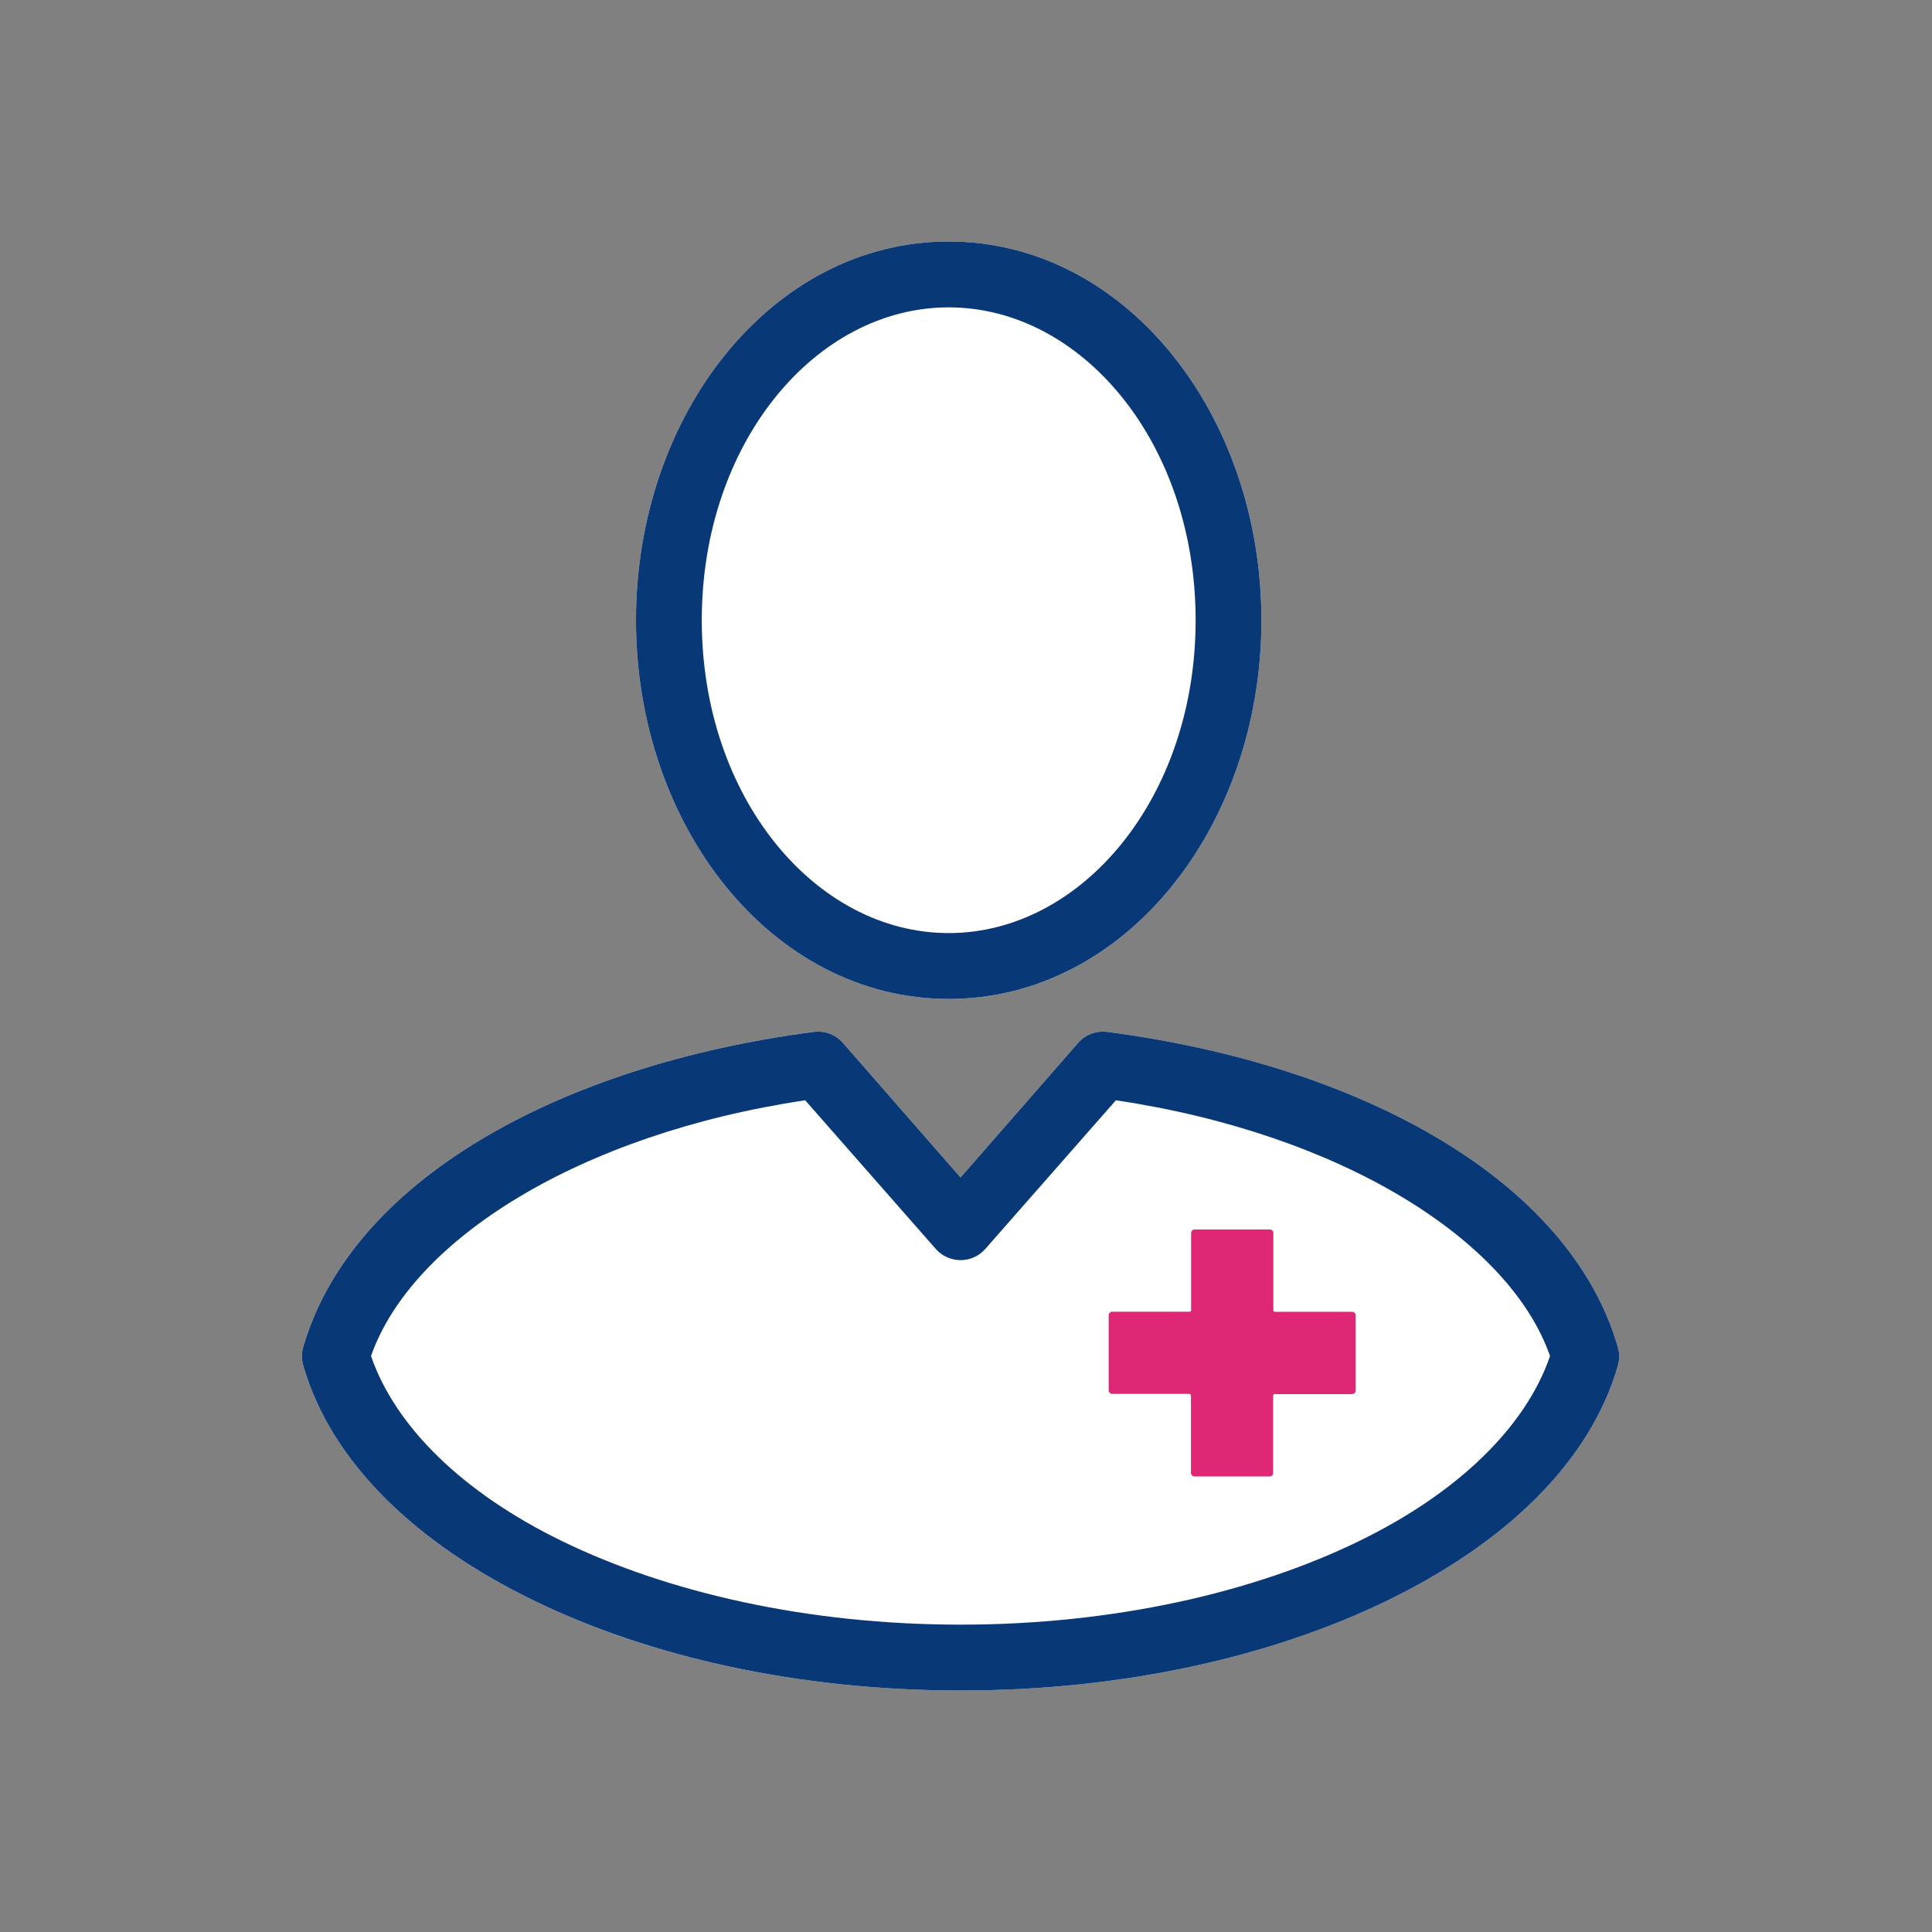
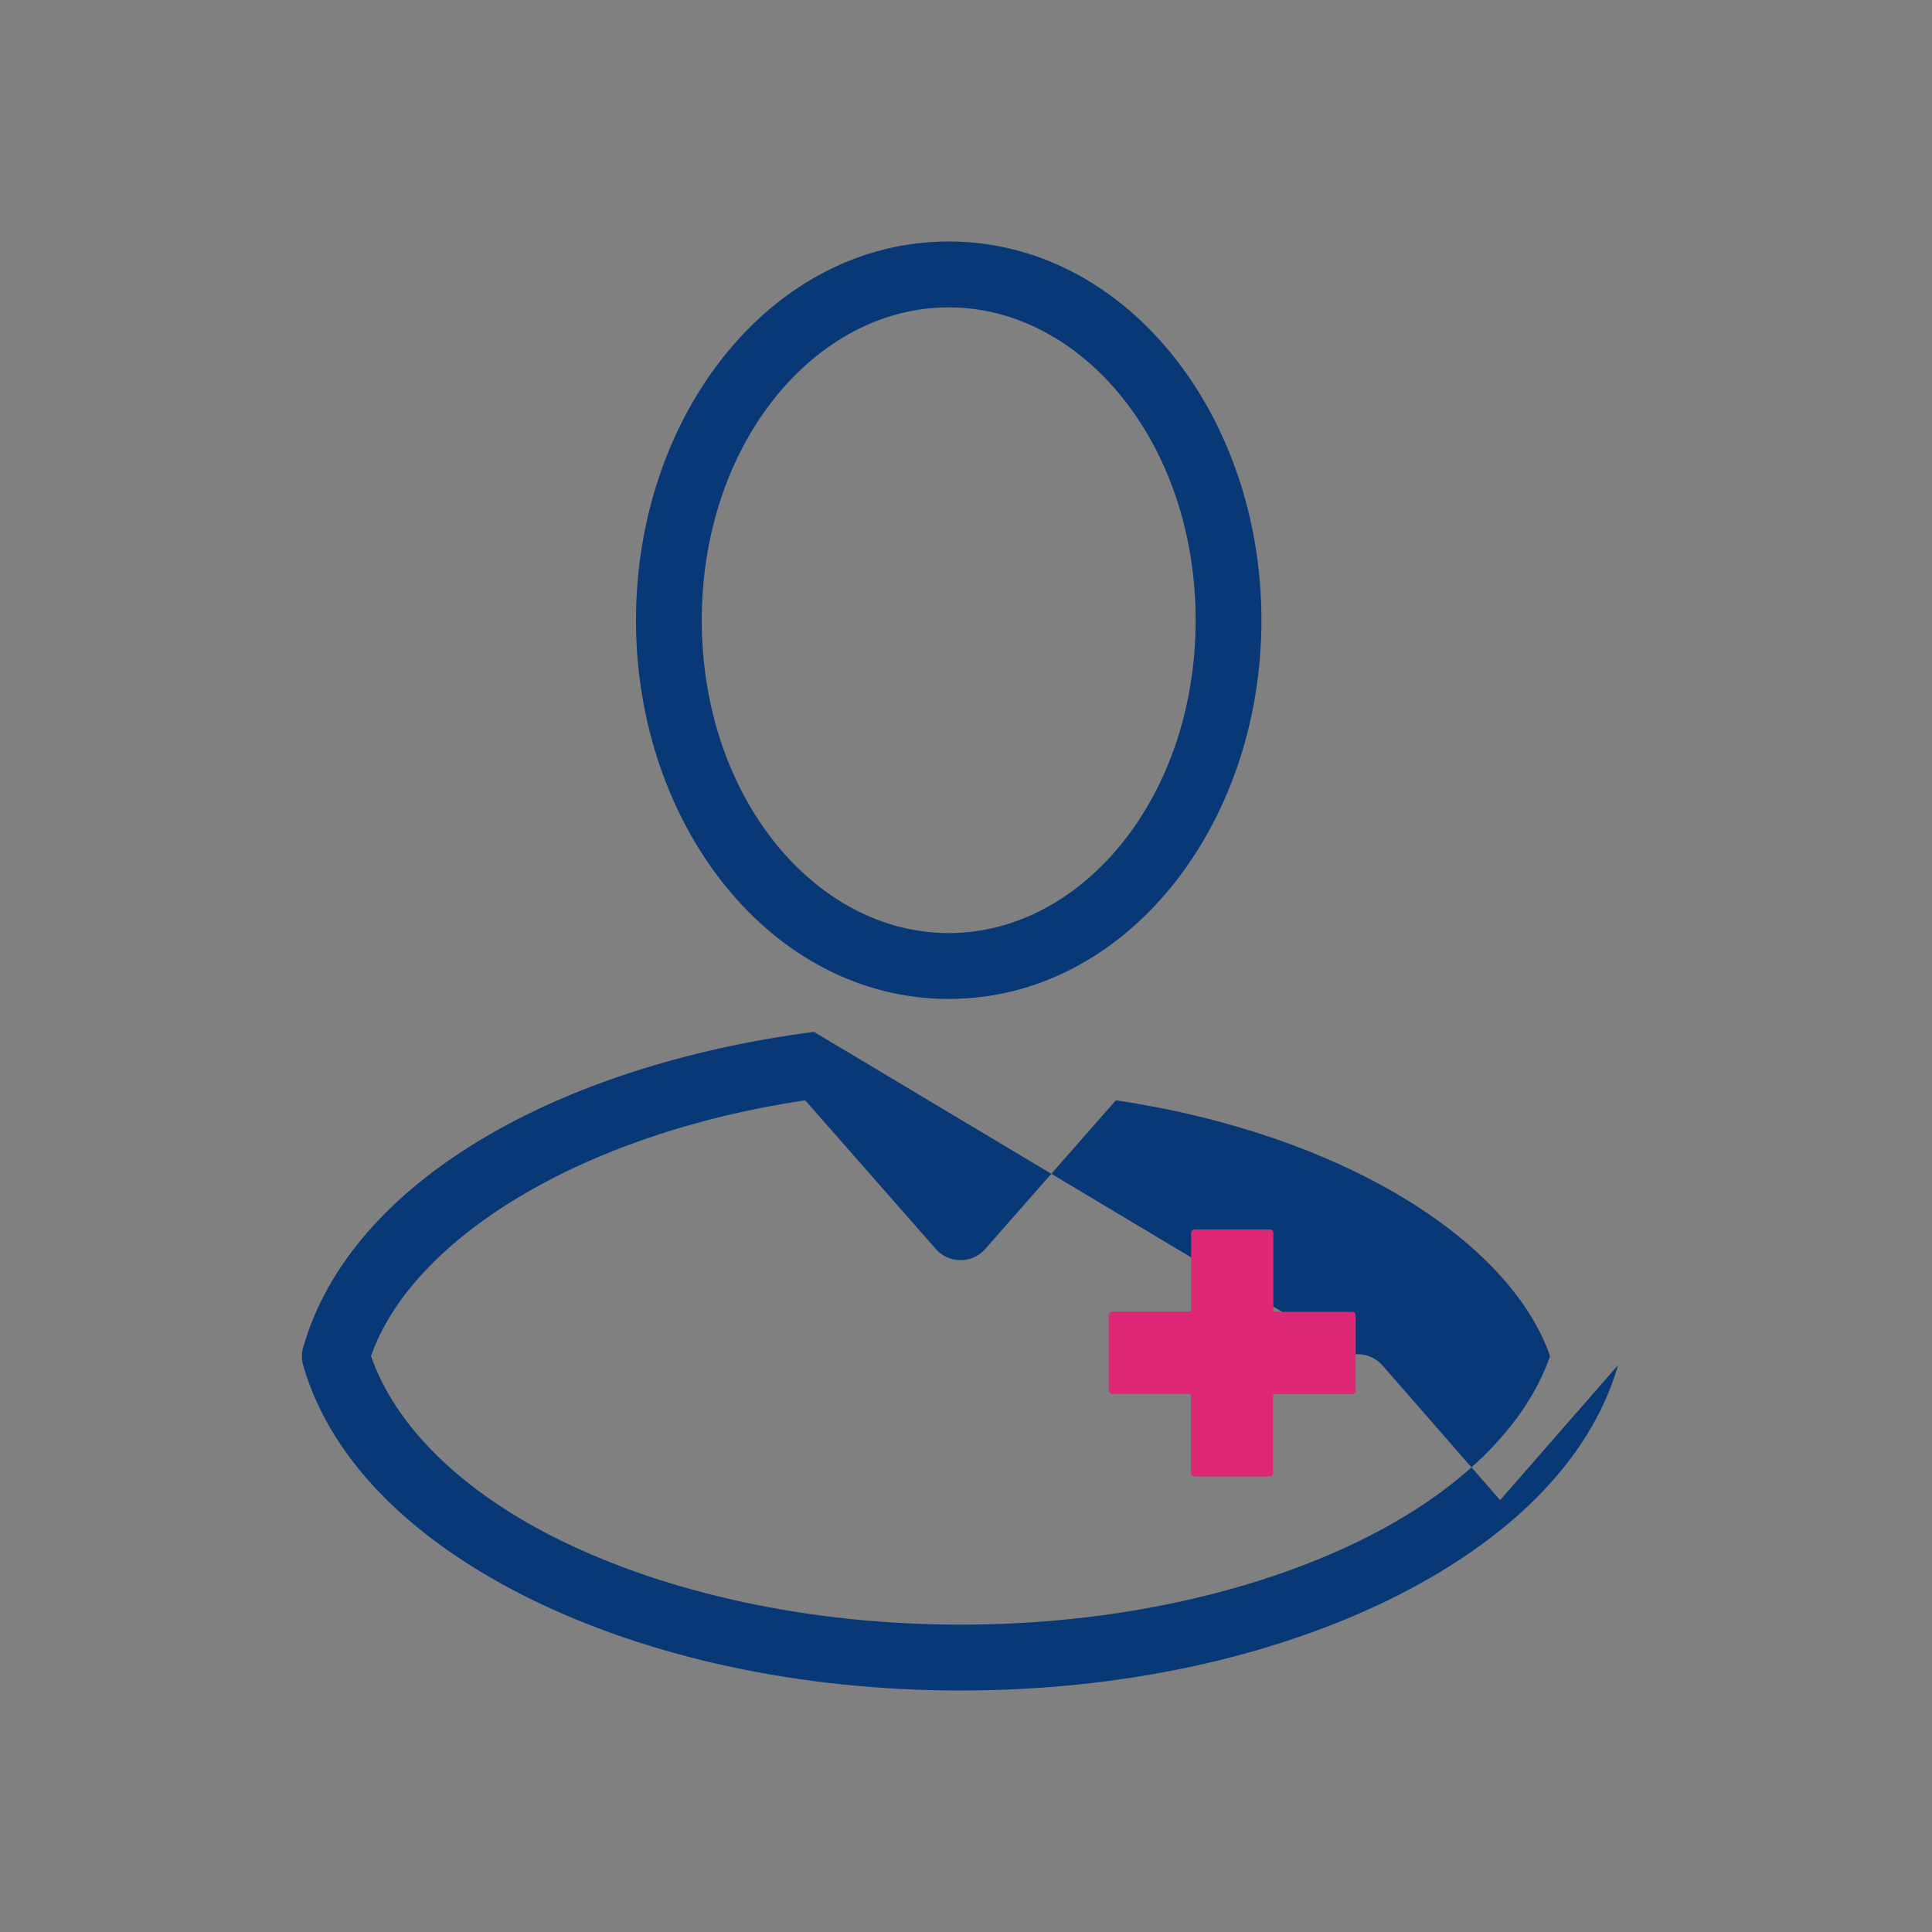
<svg xmlns="http://www.w3.org/2000/svg" width="160" height="160" viewBox="0 0 160 160">
  <rect x="0" y="0" width="160" height="160" fill="#808080" stroke="none" />
  <g fill="none" fill-rule="evenodd">
    <g>
      <g>
-         <path fill="#FFF" d="M89.3 86.35c.602-.677 1.492-1.012 2.387-.895 21.222 2.77 38.353 12.384 42.3 26.122.144.485.144 1.001 0 1.491h.01c-2.338 8.134-9.46 14.792-19.085 19.475-9.631 4.682-21.936 7.457-35.36 7.457-13.423 0-25.733-2.775-35.359-7.457-9.63-4.682-16.747-11.34-19.085-19.475-.144-.49-.144-1.006 0-1.491 3.948-13.738 21.08-23.352 42.3-26.122.894-.117 1.784.218 2.386.895l9.753 11.165zM78.568 20c14.642 0 25.898 14.313 25.898 31.364 0 17.05-11.25 31.364-25.898 31.364-14.643 0-25.899-14.313-25.899-31.364C52.67 34.313 63.925 20 78.568 20z" transform="translate(-820 -3234) translate(820 3234)" />
-         <path fill="#093877" d="M78.568 20c-14.643 0-25.899 14.313-25.899 31.364 0 17.05 11.256 31.364 25.899 31.364 14.648 0 25.898-14.313 25.898-31.364C104.466 34.313 93.21 20 78.568 20zm0 5.455c11.031 0 20.449 11.228 20.449 25.909 0 14.68-9.418 25.909-20.45 25.909-11.031 0-20.449-11.229-20.449-25.91 0-14.68 9.418-25.908 20.45-25.908zm-11.16 60c-21.22 2.77-38.352 12.384-42.3 26.122-.144.485-.144 1.001 0 1.491 2.338 8.134 9.455 14.793 19.085 19.475C53.82 137.225 66.13 140 79.553 140c13.423 0 25.728-2.775 35.359-7.457 9.625-4.683 16.747-11.341 19.085-19.475h-.01c.144-.49.144-1.006 0-1.491-3.947-13.738-21.078-23.353-42.3-26.122-.895-.117-1.785.218-2.387.895l-9.753 11.165-9.753-11.165c-.602-.677-1.492-1.012-2.386-.895zm-.724 5.667l10.818 12.316c.517.586 1.263.921 2.046.921.783 0 1.528-.335 2.045-.921l10.819-12.316c18.702 2.786 32.604 11.57 35.955 21.18-1.971 5.752-7.474 11.27-15.847 15.34-8.73 4.246-20.3 6.904-32.973 6.904-12.672 0-24.236-2.658-32.973-6.904-8.373-4.07-13.87-9.588-15.847-15.34 3.35-9.61 17.248-18.394 35.956-21.18z" transform="translate(-820 -3234) translate(820 3234)" />
+         <path fill="#093877" d="M78.568 20c-14.643 0-25.899 14.313-25.899 31.364 0 17.05 11.256 31.364 25.899 31.364 14.648 0 25.898-14.313 25.898-31.364C104.466 34.313 93.21 20 78.568 20zm0 5.455c11.031 0 20.449 11.228 20.449 25.909 0 14.68-9.418 25.909-20.45 25.909-11.031 0-20.449-11.229-20.449-25.91 0-14.68 9.418-25.908 20.45-25.908zm-11.16 60c-21.22 2.77-38.352 12.384-42.3 26.122-.144.485-.144 1.001 0 1.491 2.338 8.134 9.455 14.793 19.085 19.475C53.82 137.225 66.13 140 79.553 140c13.423 0 25.728-2.775 35.359-7.457 9.625-4.683 16.747-11.341 19.085-19.475h-.01l-9.753 11.165-9.753-11.165c-.602-.677-1.492-1.012-2.386-.895zm-.724 5.667l10.818 12.316c.517.586 1.263.921 2.046.921.783 0 1.528-.335 2.045-.921l10.819-12.316c18.702 2.786 32.604 11.57 35.955 21.18-1.971 5.752-7.474 11.27-15.847 15.34-8.73 4.246-20.3 6.904-32.973 6.904-12.672 0-24.236-2.658-32.973-6.904-8.373-4.07-13.87-9.588-15.847-15.34 3.35-9.61 17.248-18.394 35.956-21.18z" transform="translate(-820 -3234) translate(820 3234)" />
        <path fill="#DE2875" d="M111.981 108.638h-6.4c-.069 0-.127-.058-.127-.128v-6.4c0-.076-.03-.153-.084-.207-.055-.055-.132-.084-.208-.084h-6.228c-.16 0-.292.131-.292.292v6.392c0 .07-.055.128-.128.128H92.11c-.161 0-.293.131-.293.292v6.22c0 .165.132.292.293.292h6.392c.07.004.128.059.128.132v6.414c0 .16.131.292.292.292h6.22c.08 0 .154-.029.208-.084.055-.055.084-.131.084-.208v-6.4c.004-.069.059-.127.132-.127h6.414c.077 0 .153-.03.208-.084.055-.055.084-.132.084-.209v-6.227c0-.077-.03-.154-.084-.208-.055-.059-.131-.088-.208-.088z" transform="translate(-820 -3234) translate(820 3234)" />
      </g>
    </g>
  </g>
</svg>